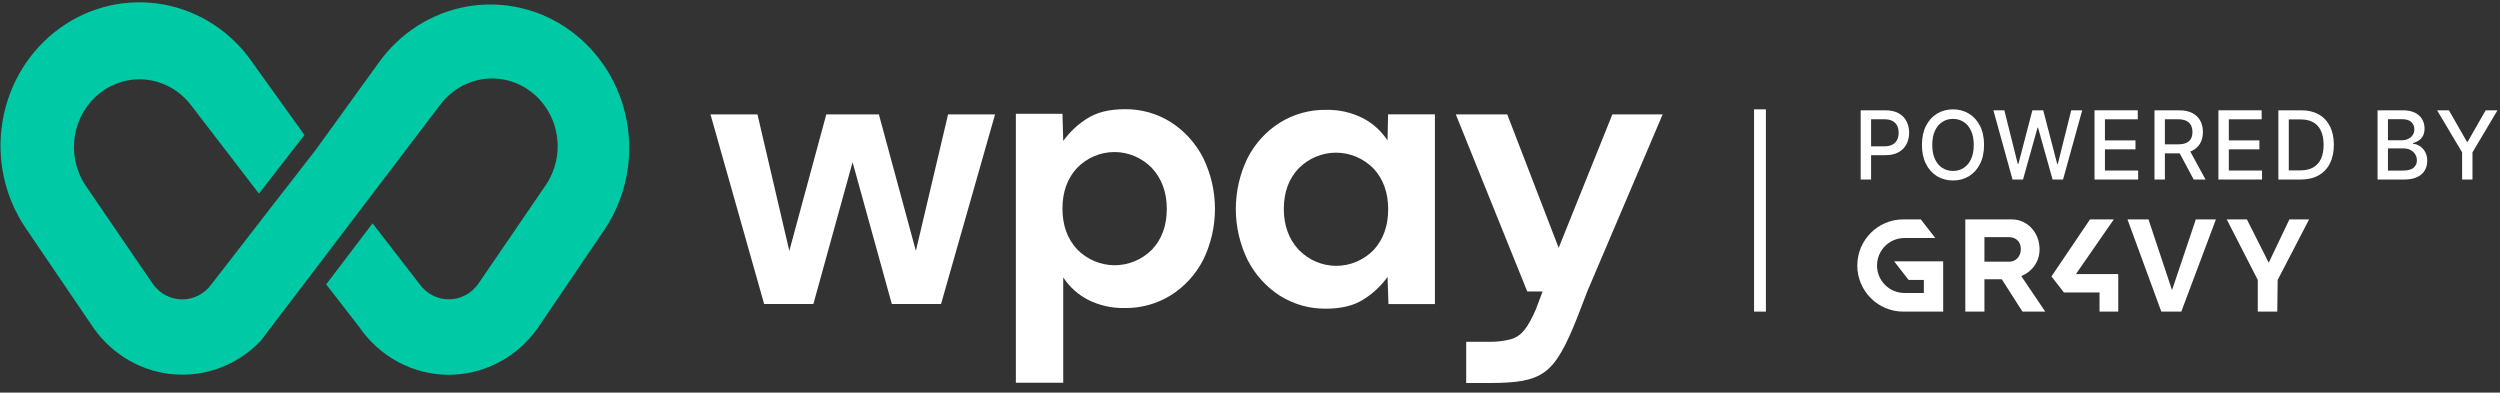
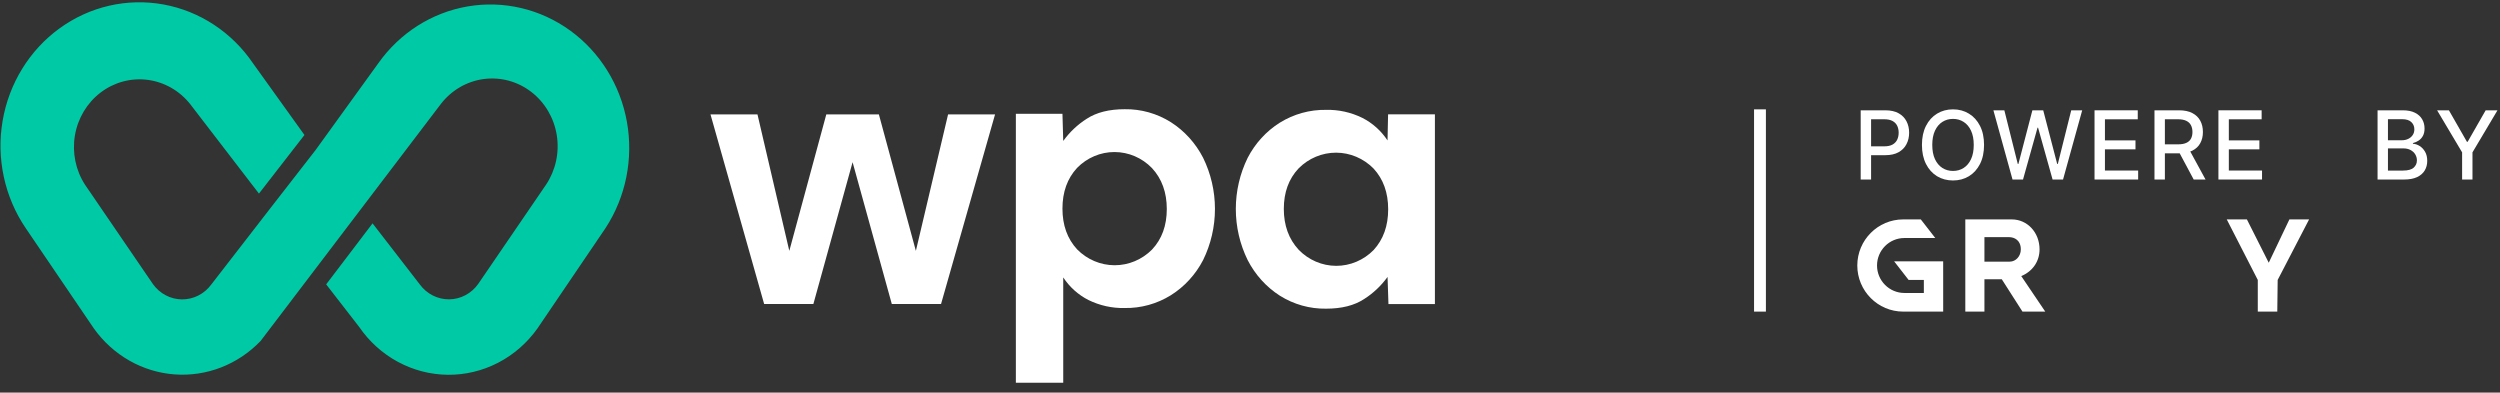
<svg xmlns="http://www.w3.org/2000/svg" width="554" height="87" viewBox="0 0 554 87" fill="none">
  <rect x="0" y="0" width="554" height="87" fill="#333333" stroke="none" />
  <path d="M97.702 23.028C100.052 19.992 103.45 18.016 107.182 17.516C110.913 17.017 114.687 18.033 117.708 20.35C120.729 22.667 122.762 26.105 123.378 29.94C123.995 33.774 123.147 37.706 121.014 40.908L105.963 62.929C105.221 63.975 104.252 64.827 103.135 65.418C102.017 66.009 100.782 66.322 99.527 66.332C98.272 66.343 97.031 66.051 95.904 65.479C94.778 64.907 93.795 64.072 93.036 63.039L82.557 49.495L72.278 63.016L79.58 72.432C81.81 75.684 84.756 78.342 88.175 80.188C91.594 82.035 95.388 83.016 99.246 83.052C103.103 83.087 106.914 82.175 110.364 80.392C113.814 78.609 116.805 76.005 119.091 72.794L134.191 50.537C138.693 43.631 140.392 35.175 138.923 26.989C137.454 18.802 132.935 11.537 126.336 6.756C119.738 1.976 111.587 0.06 103.636 1.422C95.686 2.783 88.569 7.314 83.817 14.038L69.942 33.238L59.909 46.143L46.814 63.051C46.055 64.083 45.072 64.919 43.945 65.491C42.818 66.062 41.577 66.355 40.322 66.344C39.066 66.334 37.83 66.02 36.712 65.43C35.594 64.839 34.625 63.987 33.882 62.941L18.832 40.92C16.761 37.716 15.962 33.812 16.601 30.017C17.24 26.222 19.267 22.826 22.262 20.531C25.258 18.237 28.993 17.221 32.694 17.693C36.394 18.166 39.778 20.09 42.143 23.068L57.383 42.901L67.467 29.915L56.074 14.038C51.386 7.136 44.237 2.441 36.199 0.984C28.16 -0.472 19.891 1.43 13.21 6.272C6.529 11.115 1.984 18.501 0.574 26.805C-0.836 35.109 1.006 43.652 5.693 50.554L20.794 72.777C22.882 75.709 25.56 78.138 28.645 79.898C31.73 81.657 35.147 82.704 38.661 82.966C42.175 83.229 45.703 82.701 49 81.42C52.298 80.138 55.287 78.132 57.763 75.541L97.702 23.028Z" fill="#00C9A5" />
  <path d="M202.957 55.593L194.759 25.349H183.108L174.91 55.593L167.856 25.349H157.443L169.335 67.37H180.243L188.933 35.939L197.625 67.37H208.534L220.506 25.349H210.094L202.957 55.593Z" fill="white" />
  <path d="M259.474 27.082C256.389 25.141 252.836 24.142 249.223 24.202C245.779 24.202 242.977 24.909 240.818 26.321C238.798 27.603 237.031 29.27 235.613 31.234L235.44 25.222H225.115V84.807H235.613V61.478C237.021 63.614 238.943 65.336 241.187 66.477C243.695 67.711 246.447 68.321 249.223 68.256C252.83 68.319 256.383 67.335 259.474 65.418C262.483 63.525 264.949 60.834 266.611 57.626C268.336 54.115 269.234 50.233 269.234 46.296C269.234 42.358 268.336 38.476 266.611 34.965C264.949 31.731 262.489 29.011 259.474 27.082ZM255.295 55.299C253.073 57.536 250.088 58.785 246.985 58.777C243.881 58.769 240.902 57.507 238.69 55.259C236.521 52.913 235.44 49.903 235.44 46.229C235.44 42.555 236.519 39.549 238.678 37.211C240.89 34.949 243.875 33.684 246.989 33.691C250.1 33.699 253.083 34.979 255.283 37.252C257.47 39.624 258.561 42.645 258.561 46.316C258.561 49.986 257.472 52.979 255.295 55.294V55.299Z" fill="white" />
  <path d="M307.476 31.124C306.066 28.989 304.146 27.267 301.901 26.125C299.394 24.891 296.64 24.281 293.862 24.346C290.257 24.284 286.704 25.268 283.611 27.185C280.603 29.076 278.142 31.767 276.483 34.977C274.758 38.488 273.857 42.37 273.857 46.307C273.857 50.245 274.758 54.127 276.483 57.638C278.142 60.873 280.6 63.594 283.611 65.522C286.697 67.462 290.252 68.46 293.862 68.401C297.307 68.401 300.108 67.695 302.266 66.282C304.291 65 306.06 63.333 307.481 61.37L307.68 67.382H317.975V25.342H307.599L307.476 31.124ZM304.401 55.398C302.185 57.656 299.197 58.919 296.086 58.91C292.977 58.901 289.994 57.622 287.791 55.352C285.591 52.979 284.494 49.958 284.494 46.287C284.494 42.617 285.589 39.624 287.776 37.309C290 35.072 292.982 33.824 296.086 33.831C299.189 33.839 302.169 35.102 304.38 37.349C306.543 39.695 307.62 42.703 307.62 46.374C307.62 50.044 306.546 53.052 304.401 55.398Z" fill="white" />
-   <path d="M368.447 25.349H357.298L345.402 54.925L334.007 25.354H322.606L338.436 64.582H341.844L340.324 68.613C338.546 72.615 337.228 74.453 334.826 75.172C333.282 75.571 331.694 75.764 330.1 75.748H324.912V84.87H330.021C336.065 84.87 339.633 84.386 342.343 82.388C345.05 80.39 346.99 76.704 349.545 70.295L351.806 64.427L368.447 25.349Z" fill="white" />
  <path d="M419.247 64.936L419.241 64.93L419.252 64.936H419.247ZM419.735 57.904L422.943 62.028H426.325V64.923H422.016C418.671 64.923 415.949 62.192 415.949 58.833C415.949 55.475 418.671 52.744 422.016 52.744H428.856L425.65 48.62H421.751C416.14 48.62 411.577 53.202 411.577 58.836C411.577 64.47 416.14 69.052 421.751 69.052H430.61L430.607 57.904H419.735Z" fill="white" />
  <path d="M507.33 48.62L502.753 58.22L497.927 48.648L497.914 48.62H493.448L500.325 62.035V69.052H504.646L504.733 62.035L511.696 48.62H507.33Z" fill="white" />
-   <path d="M481.321 64.295L476.118 48.655L476.107 48.62H471.449L478.932 69.019L478.945 69.052H483.377L491.02 48.69L491.047 48.62H486.594L481.321 64.295Z" fill="white" />
-   <path d="M469.348 60.764L469.335 60.732H460.024L468.421 48.62H463.141L454.621 61.23L454.603 61.26L457.362 64.811H465.257V69.052H469.406V60.926C469.406 60.897 469.398 60.874 469.385 60.847C469.374 60.827 469.361 60.802 469.348 60.764Z" fill="white" />
  <path d="M447.814 55.265C447.814 56.763 446.711 57.981 445.356 57.981H439.75V52.547H445.157C446.44 52.547 447.814 53.262 447.814 55.265ZM451.965 55.255C451.965 51.535 449.266 48.62 445.816 48.62H435.513V69.052H439.75V61.891H443.602L448.163 69.029L448.179 69.052H453.228L447.911 61.183C450.452 60.119 451.965 57.906 451.965 55.255Z" fill="white" />
  <path d="M391.324 24.233H388.698V69.052H391.324V24.233Z" fill="white" />
  <path d="M412.328 39.782V24.443H417.774C418.963 24.443 419.948 24.661 420.727 25.095C421.51 25.529 422.093 26.123 422.481 26.878C422.87 27.627 423.064 28.47 423.064 29.409C423.064 30.353 422.867 31.202 422.473 31.955C422.085 32.704 421.499 33.299 420.714 33.738C419.932 34.173 418.95 34.389 417.768 34.389H414.022V32.427H417.558C418.309 32.427 418.918 32.298 419.386 32.038C419.853 31.773 420.197 31.414 420.415 30.959C420.633 30.505 420.743 29.988 420.743 29.409C420.743 28.83 420.633 28.316 420.415 27.866C420.197 27.417 419.85 27.065 419.378 26.81C418.91 26.555 418.293 26.428 417.529 26.428H414.633V39.782H412.328Z" fill="white" />
  <path d="M439.666 32.112C439.666 33.75 439.366 35.158 438.77 36.337C438.172 37.51 437.355 38.414 436.315 39.048C435.281 39.677 434.105 39.992 432.787 39.992C431.466 39.992 430.284 39.677 429.245 39.048C428.21 38.414 427.394 37.508 426.798 36.329C426.202 35.151 425.902 33.745 425.902 32.112C425.902 30.475 426.202 29.069 426.798 27.896C427.394 26.718 428.21 25.814 429.245 25.185C430.284 24.55 431.466 24.233 432.787 24.233C434.105 24.233 435.281 24.55 436.315 25.185C437.355 25.814 438.172 26.718 438.77 27.896C439.366 29.069 439.666 30.475 439.666 32.112ZM437.381 32.112C437.381 30.864 437.182 29.813 436.778 28.959C436.381 28.101 435.832 27.451 435.137 27.012C434.446 26.568 433.664 26.346 432.787 26.346C431.907 26.346 431.122 26.568 430.431 27.012C429.738 27.451 429.192 28.101 428.79 28.959C428.391 29.813 428.192 30.864 428.192 32.112C428.192 33.361 428.391 34.414 428.79 35.273C429.192 36.127 429.738 36.776 430.431 37.221C431.122 37.66 431.907 37.88 432.787 37.88C433.664 37.88 434.446 37.66 435.137 37.221C435.832 36.776 436.381 36.127 436.778 35.273C437.182 34.414 437.381 33.361 437.381 32.112Z" fill="white" />
  <path d="M445.975 39.782L441.737 24.443H444.163L447.138 36.322H447.28L450.376 24.443H452.778L455.874 36.329H456.015L458.985 24.443H461.416L457.171 39.782H454.852L451.636 28.293H451.518L448.301 39.782H445.975Z" fill="white" />
  <path d="M464.147 39.782V24.443H473.726V26.436H466.453V31.109H473.224V33.094H466.453V37.79H473.815V39.782H464.147Z" fill="white" />
  <path d="M477.433 39.782V24.443H482.878C484.062 24.443 485.044 24.648 485.824 25.058C486.612 25.467 487.197 26.034 487.586 26.758C487.974 27.477 488.166 28.308 488.166 29.252C488.166 30.19 487.972 31.017 487.578 31.731C487.189 32.44 486.604 32.992 485.819 33.386C485.036 33.781 484.054 33.978 482.87 33.978H478.745V31.985H482.663C483.408 31.985 484.015 31.878 484.482 31.663C484.955 31.449 485.302 31.137 485.519 30.727C485.737 30.318 485.848 29.826 485.848 29.252C485.848 28.673 485.735 28.171 485.512 27.746C485.294 27.322 484.947 26.997 484.474 26.773C484.007 26.543 483.393 26.428 482.634 26.428H479.738V39.782H477.433ZM484.976 32.862L488.749 39.782H486.123L482.424 32.862H484.976Z" fill="white" />
  <path d="M491.603 39.782V24.443H501.178V26.436H493.908V31.109H500.679V33.094H493.908V37.79H501.267V39.782H491.603Z" fill="white" />
-   <path d="M509.835 39.782H504.889V24.443H509.99C511.487 24.443 512.773 24.75 513.847 25.365C514.921 25.974 515.743 26.85 516.315 27.994C516.893 29.132 517.182 30.497 517.182 32.09C517.182 33.688 516.89 35.061 516.307 36.21C515.732 37.358 514.897 38.242 513.803 38.861C512.708 39.475 511.384 39.782 509.835 39.782ZM507.194 37.76H509.707C510.87 37.76 511.839 37.54 512.608 37.101C513.38 36.657 513.957 36.015 514.338 35.176C514.722 34.332 514.913 33.304 514.913 32.09C514.913 30.887 514.722 29.866 514.338 29.027C513.96 28.188 513.398 27.552 512.647 27.117C511.896 26.683 510.962 26.466 509.848 26.466H507.194V37.76Z" fill="white" />
  <path d="M526.867 39.782V24.443H532.46C533.544 24.443 534.442 24.623 535.154 24.983C535.865 25.337 536.395 25.819 536.75 26.428C537.102 27.032 537.28 27.714 537.28 28.473C537.28 29.112 537.162 29.651 536.928 30.091C536.695 30.525 536.382 30.875 535.988 31.139C535.6 31.399 535.172 31.588 534.705 31.708V31.858C535.214 31.883 535.708 32.048 536.191 32.352C536.676 32.652 537.081 33.079 537.398 33.633C537.716 34.187 537.876 34.861 537.876 35.656C537.876 36.439 537.693 37.143 537.325 37.767C536.96 38.386 536.398 38.879 535.639 39.243C534.878 39.602 533.904 39.782 532.722 39.782H526.867ZM529.17 37.798H532.496C533.602 37.798 534.392 37.583 534.87 37.153C535.348 36.724 535.587 36.187 535.587 35.543C535.587 35.059 535.463 34.614 535.219 34.21C534.978 33.805 534.628 33.483 534.177 33.244C533.728 33.004 533.197 32.884 532.58 32.884H529.17V37.798ZM529.17 31.079H532.26C532.777 31.079 533.242 30.979 533.654 30.78C534.072 30.58 534.403 30.3 534.647 29.941C534.894 29.576 535.02 29.147 535.02 28.653C535.02 28.018 534.796 27.487 534.355 27.057C533.912 26.628 533.234 26.413 532.318 26.413H529.17V31.079Z" fill="white" />
  <path d="M540.061 24.443H542.678L546.669 31.416H546.835L550.825 24.443H553.443L547.901 33.761V39.782H545.603V33.761L540.061 24.443Z" fill="white" />
</svg>